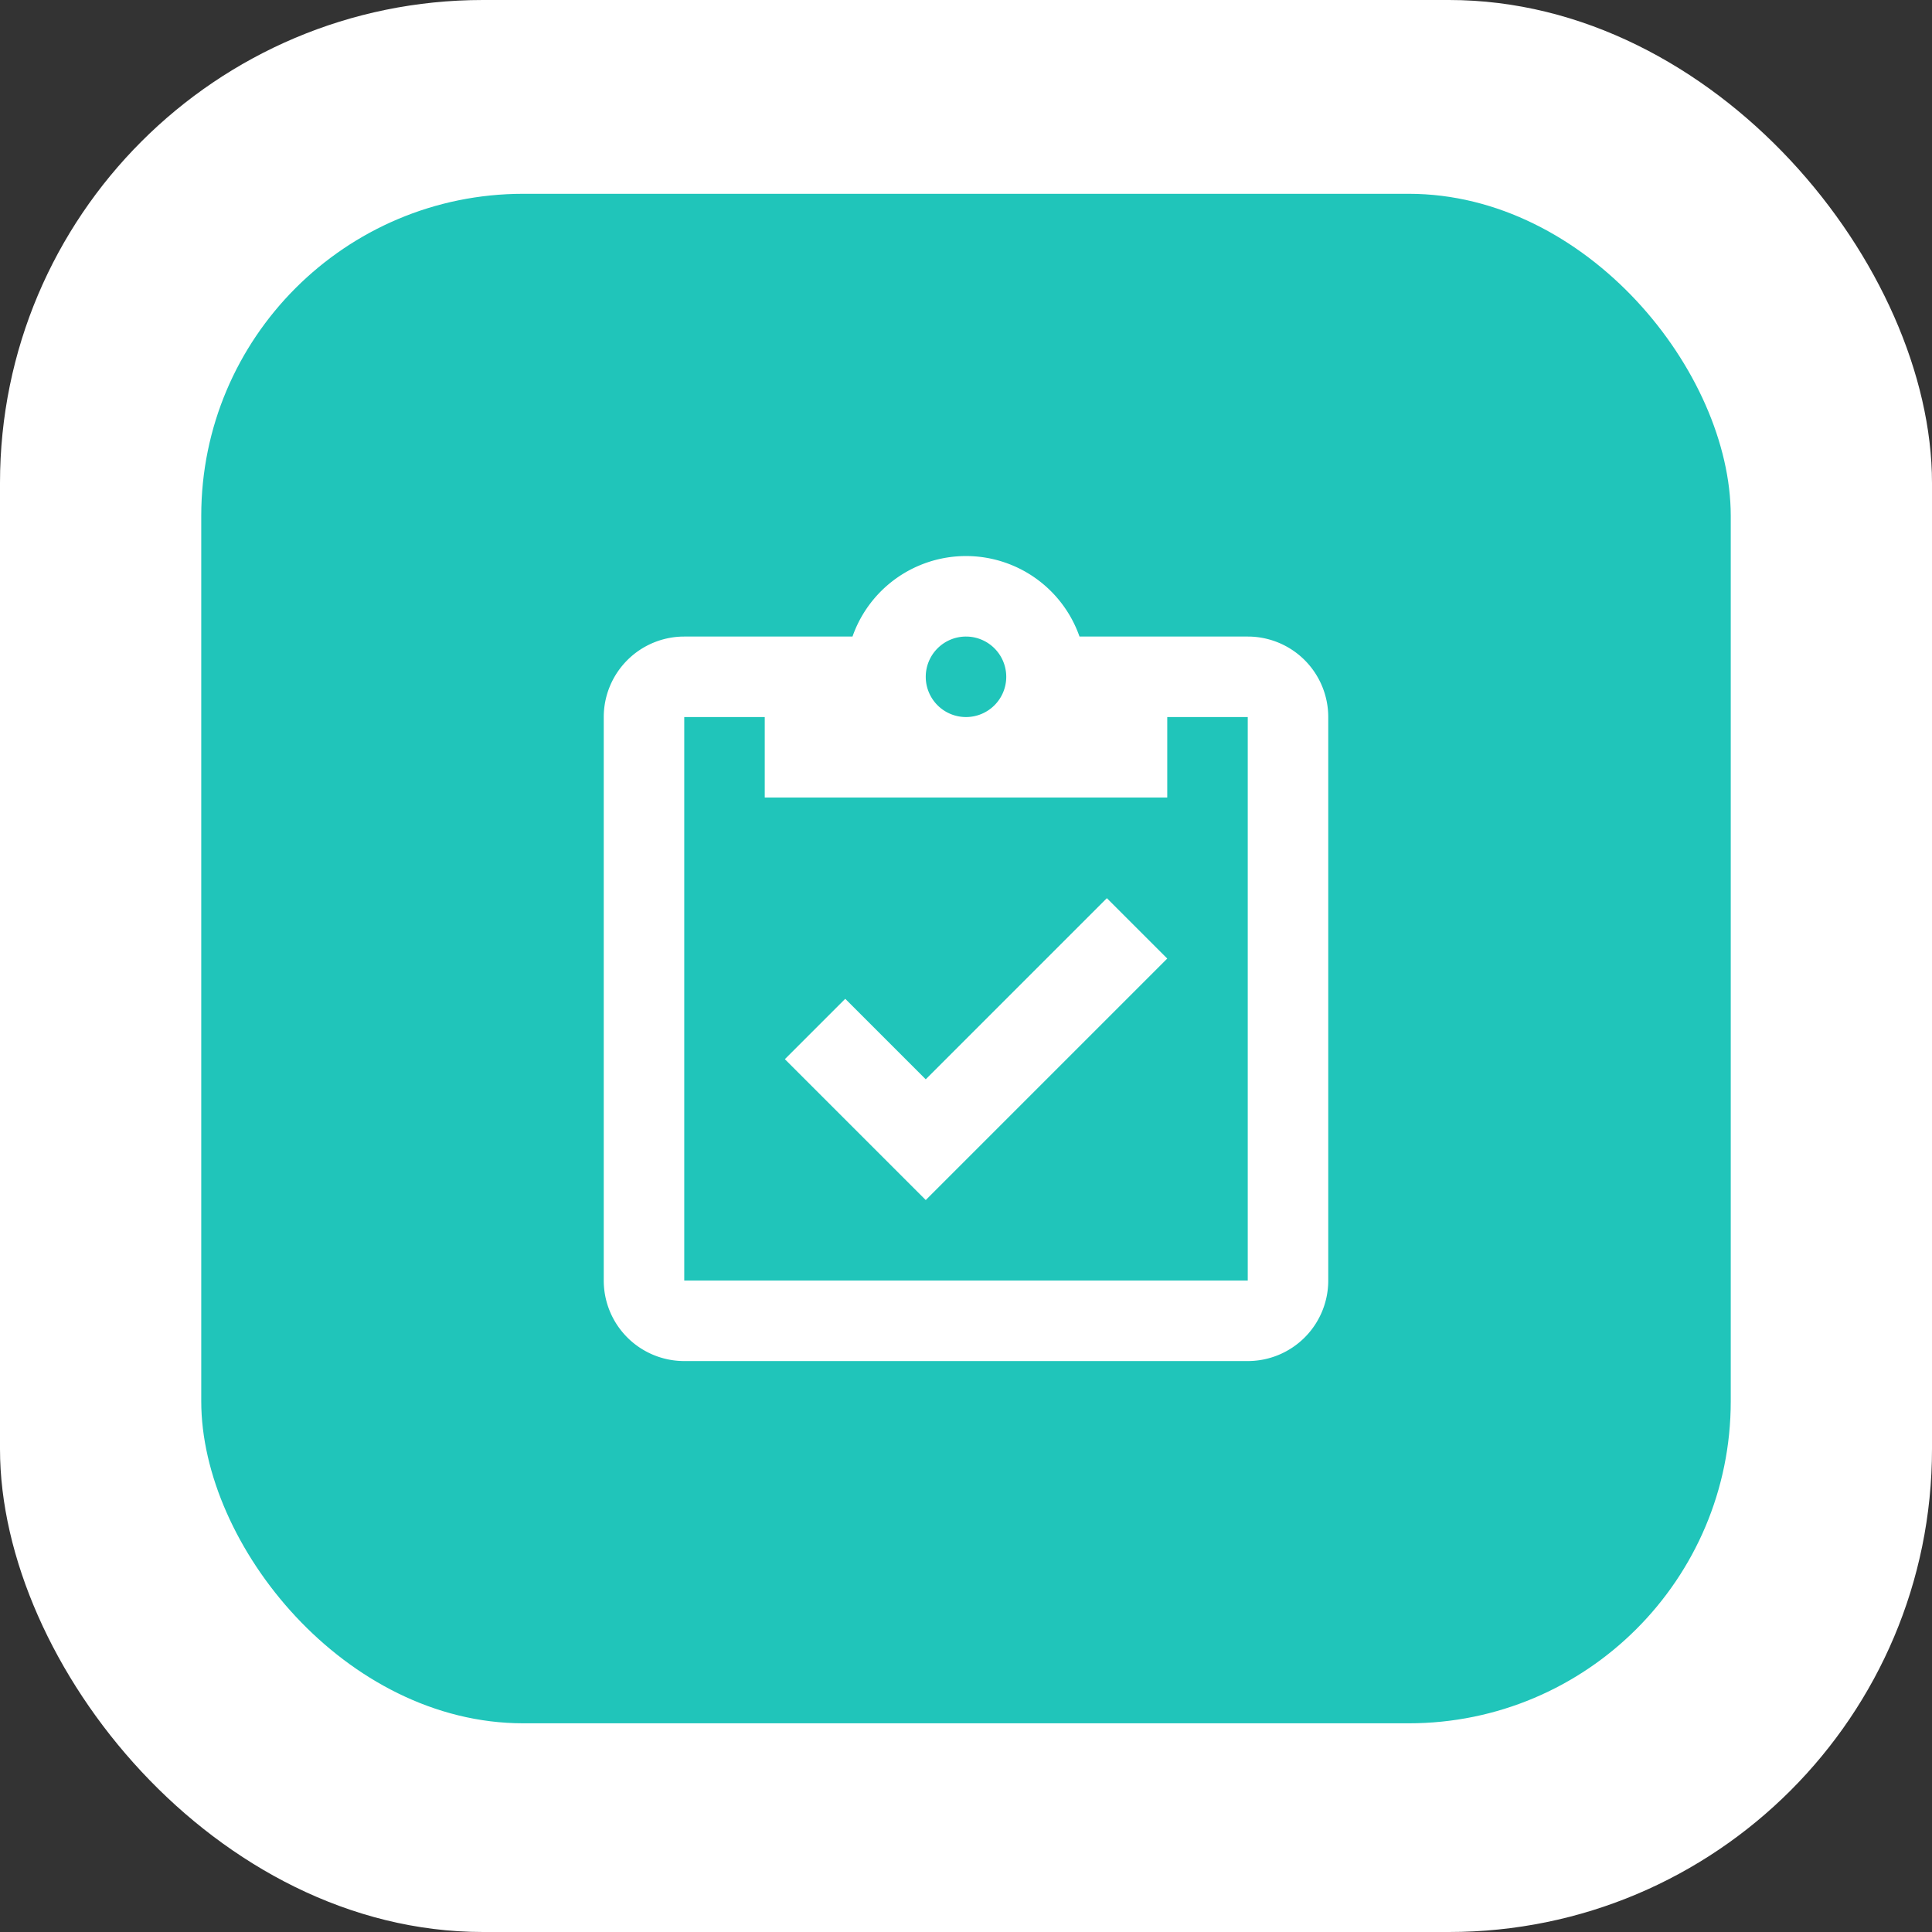
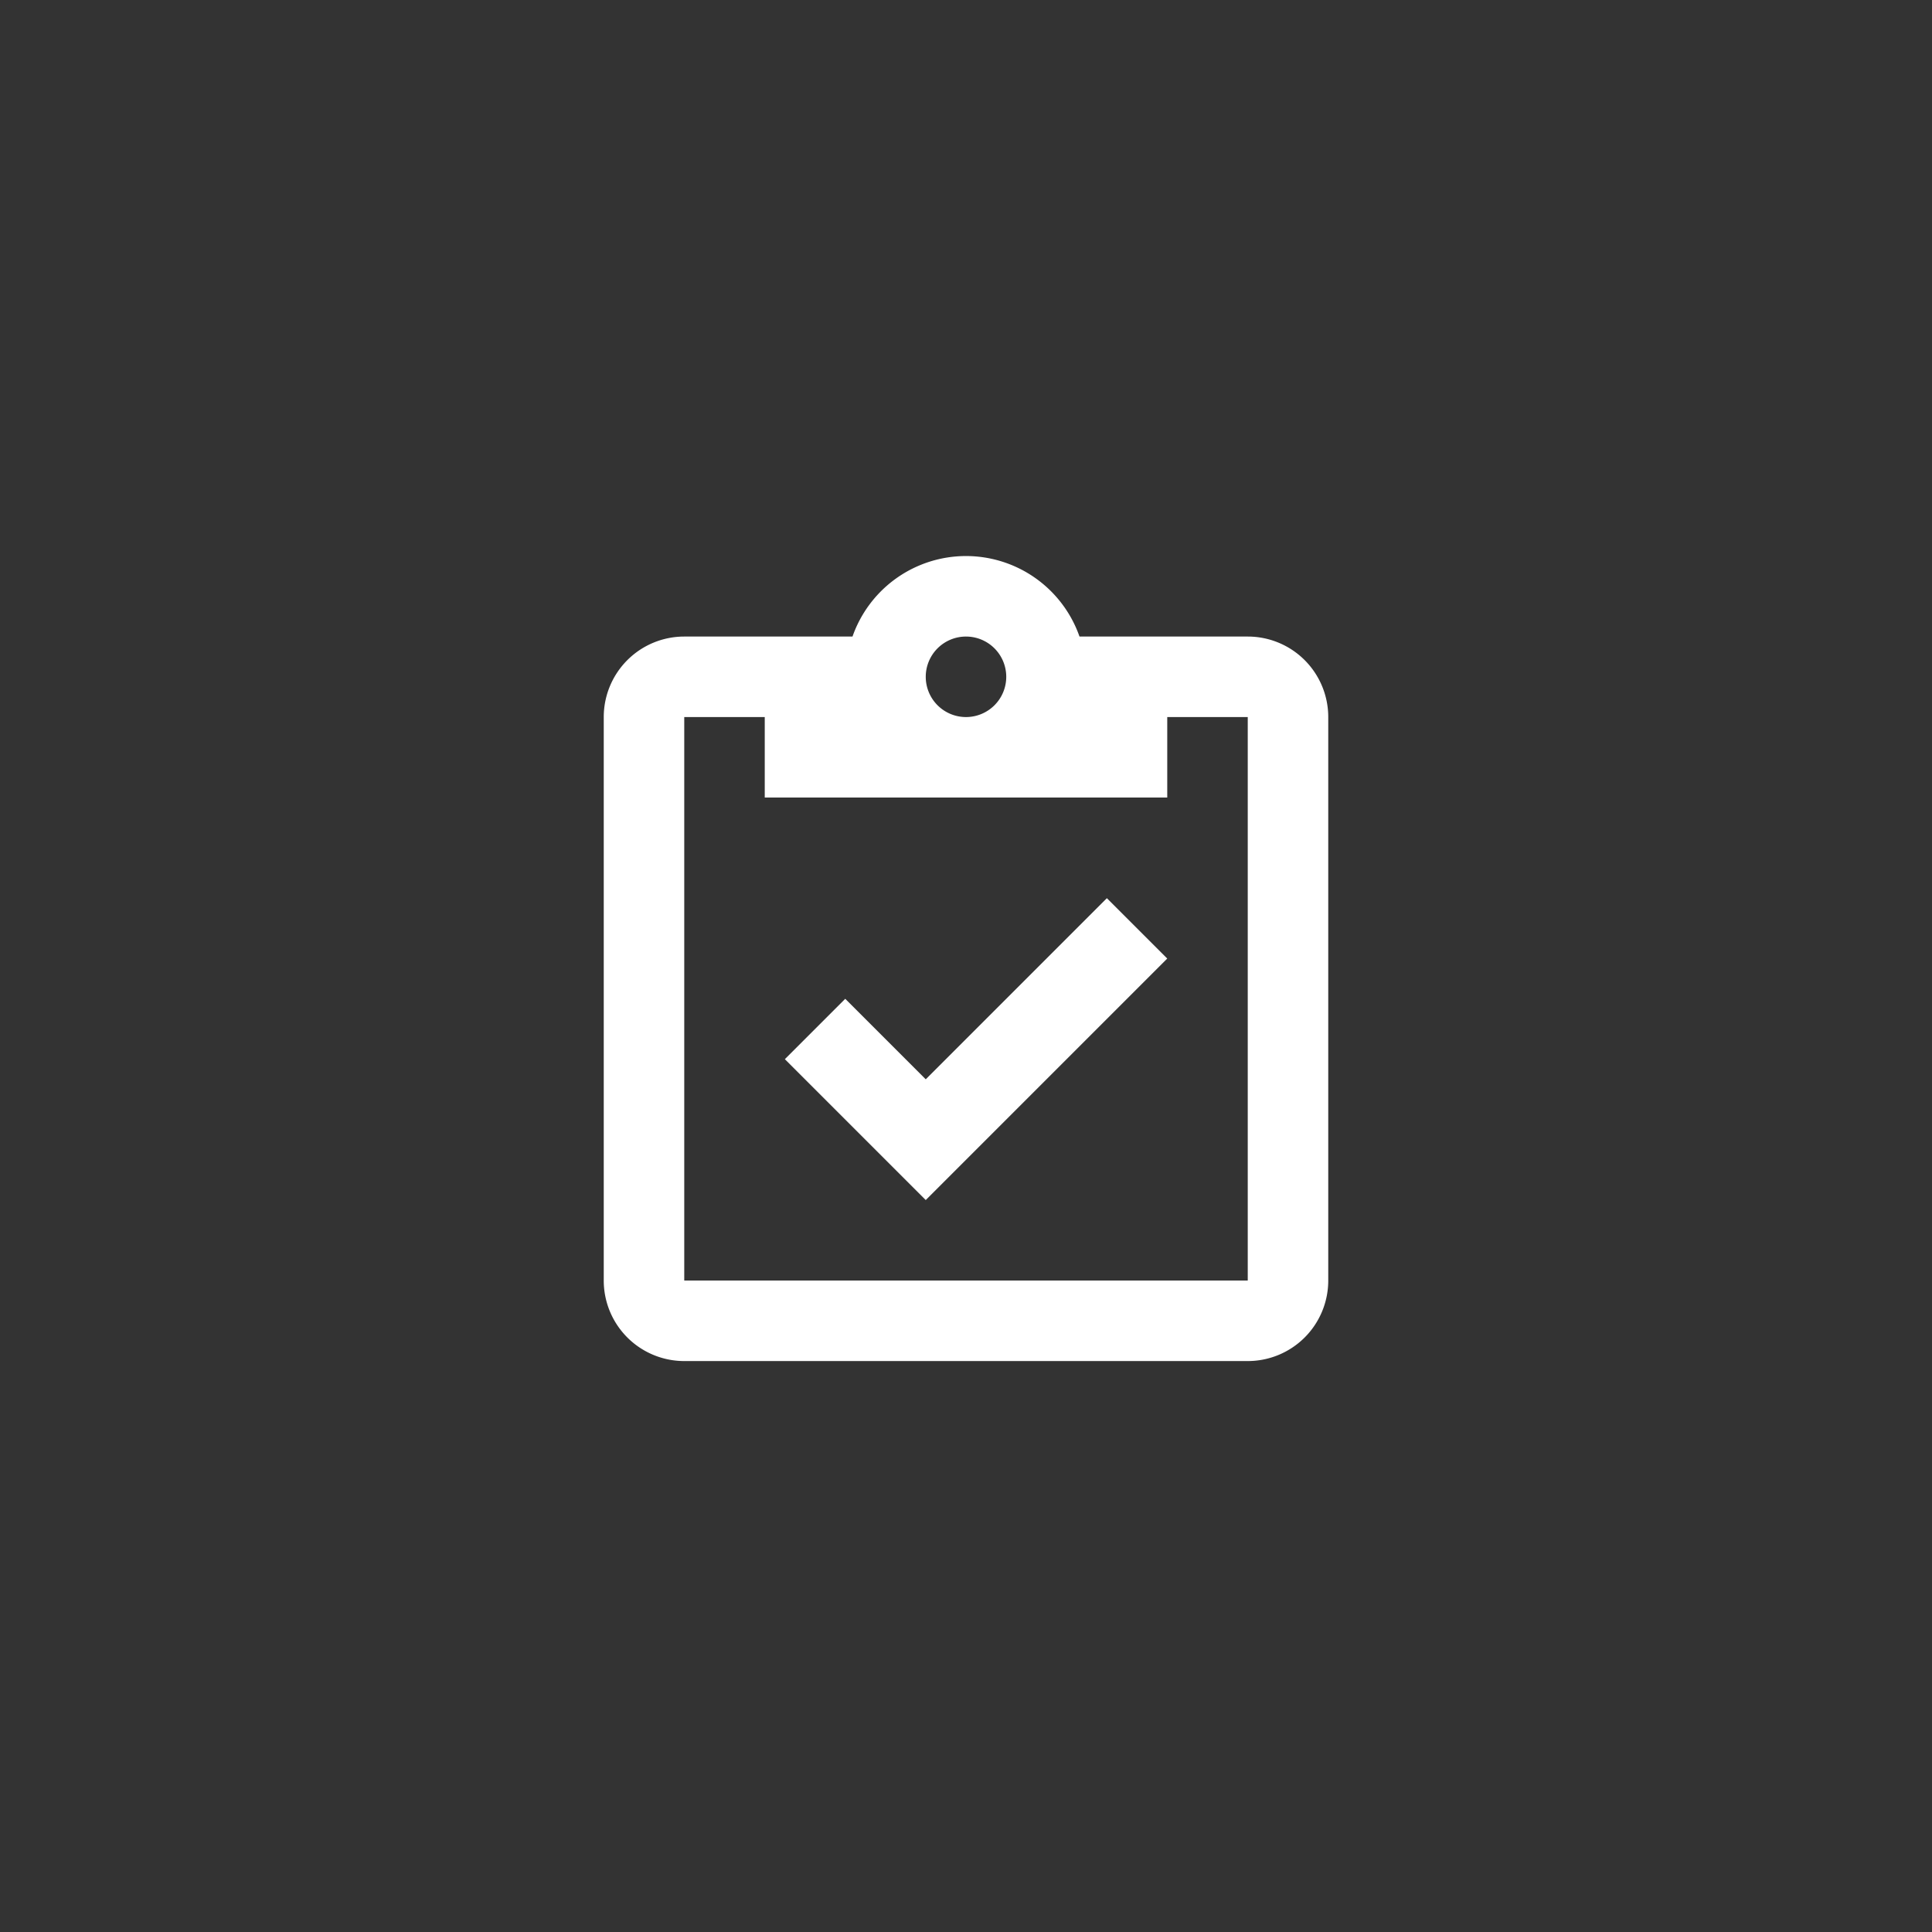
<svg xmlns="http://www.w3.org/2000/svg" id="Group_13527" data-name="Group 13527" width="48" height="48" viewBox="0 0 48 48">
  <rect x="0" y="0" width="48" height="48" fill="#333333" stroke="none" />
  <g id="Group_13188" data-name="Group 13188">
-     <rect id="Rectangle_1609" data-name="Rectangle 1609" width="48" height="48" rx="12" fill="#fff" />
-     <rect id="Rectangle_1608" data-name="Rectangle 1608" width="38" height="38" rx="8" transform="translate(5 4.815)" fill="#20c5ba" />
    <g id="Group_13789" data-name="Group 13789">
      <path id="clipboard-check-outline" d="M19,3H14.82A2.988,2.988,0,0,0,9.18,3H5A2,2,0,0,0,3,5V19a2,2,0,0,0,2,2H19a2,2,0,0,0,2-2V5a2,2,0,0,0-2-2M12,3a1,1,0,1,1-1,1,1,1,0,0,1,1-1M7,7H17V5h2V19H5V5H7V7m.5,6.5L9,12l2,2,4.5-4.5L17,11l-6,6Z" transform="translate(12 12.815)" fill="#fff" />
-       <rect id="Rectangle_4833" data-name="Rectangle 4833" width="24" height="24" transform="translate(12 11.815)" fill="none" />
    </g>
  </g>
</svg>